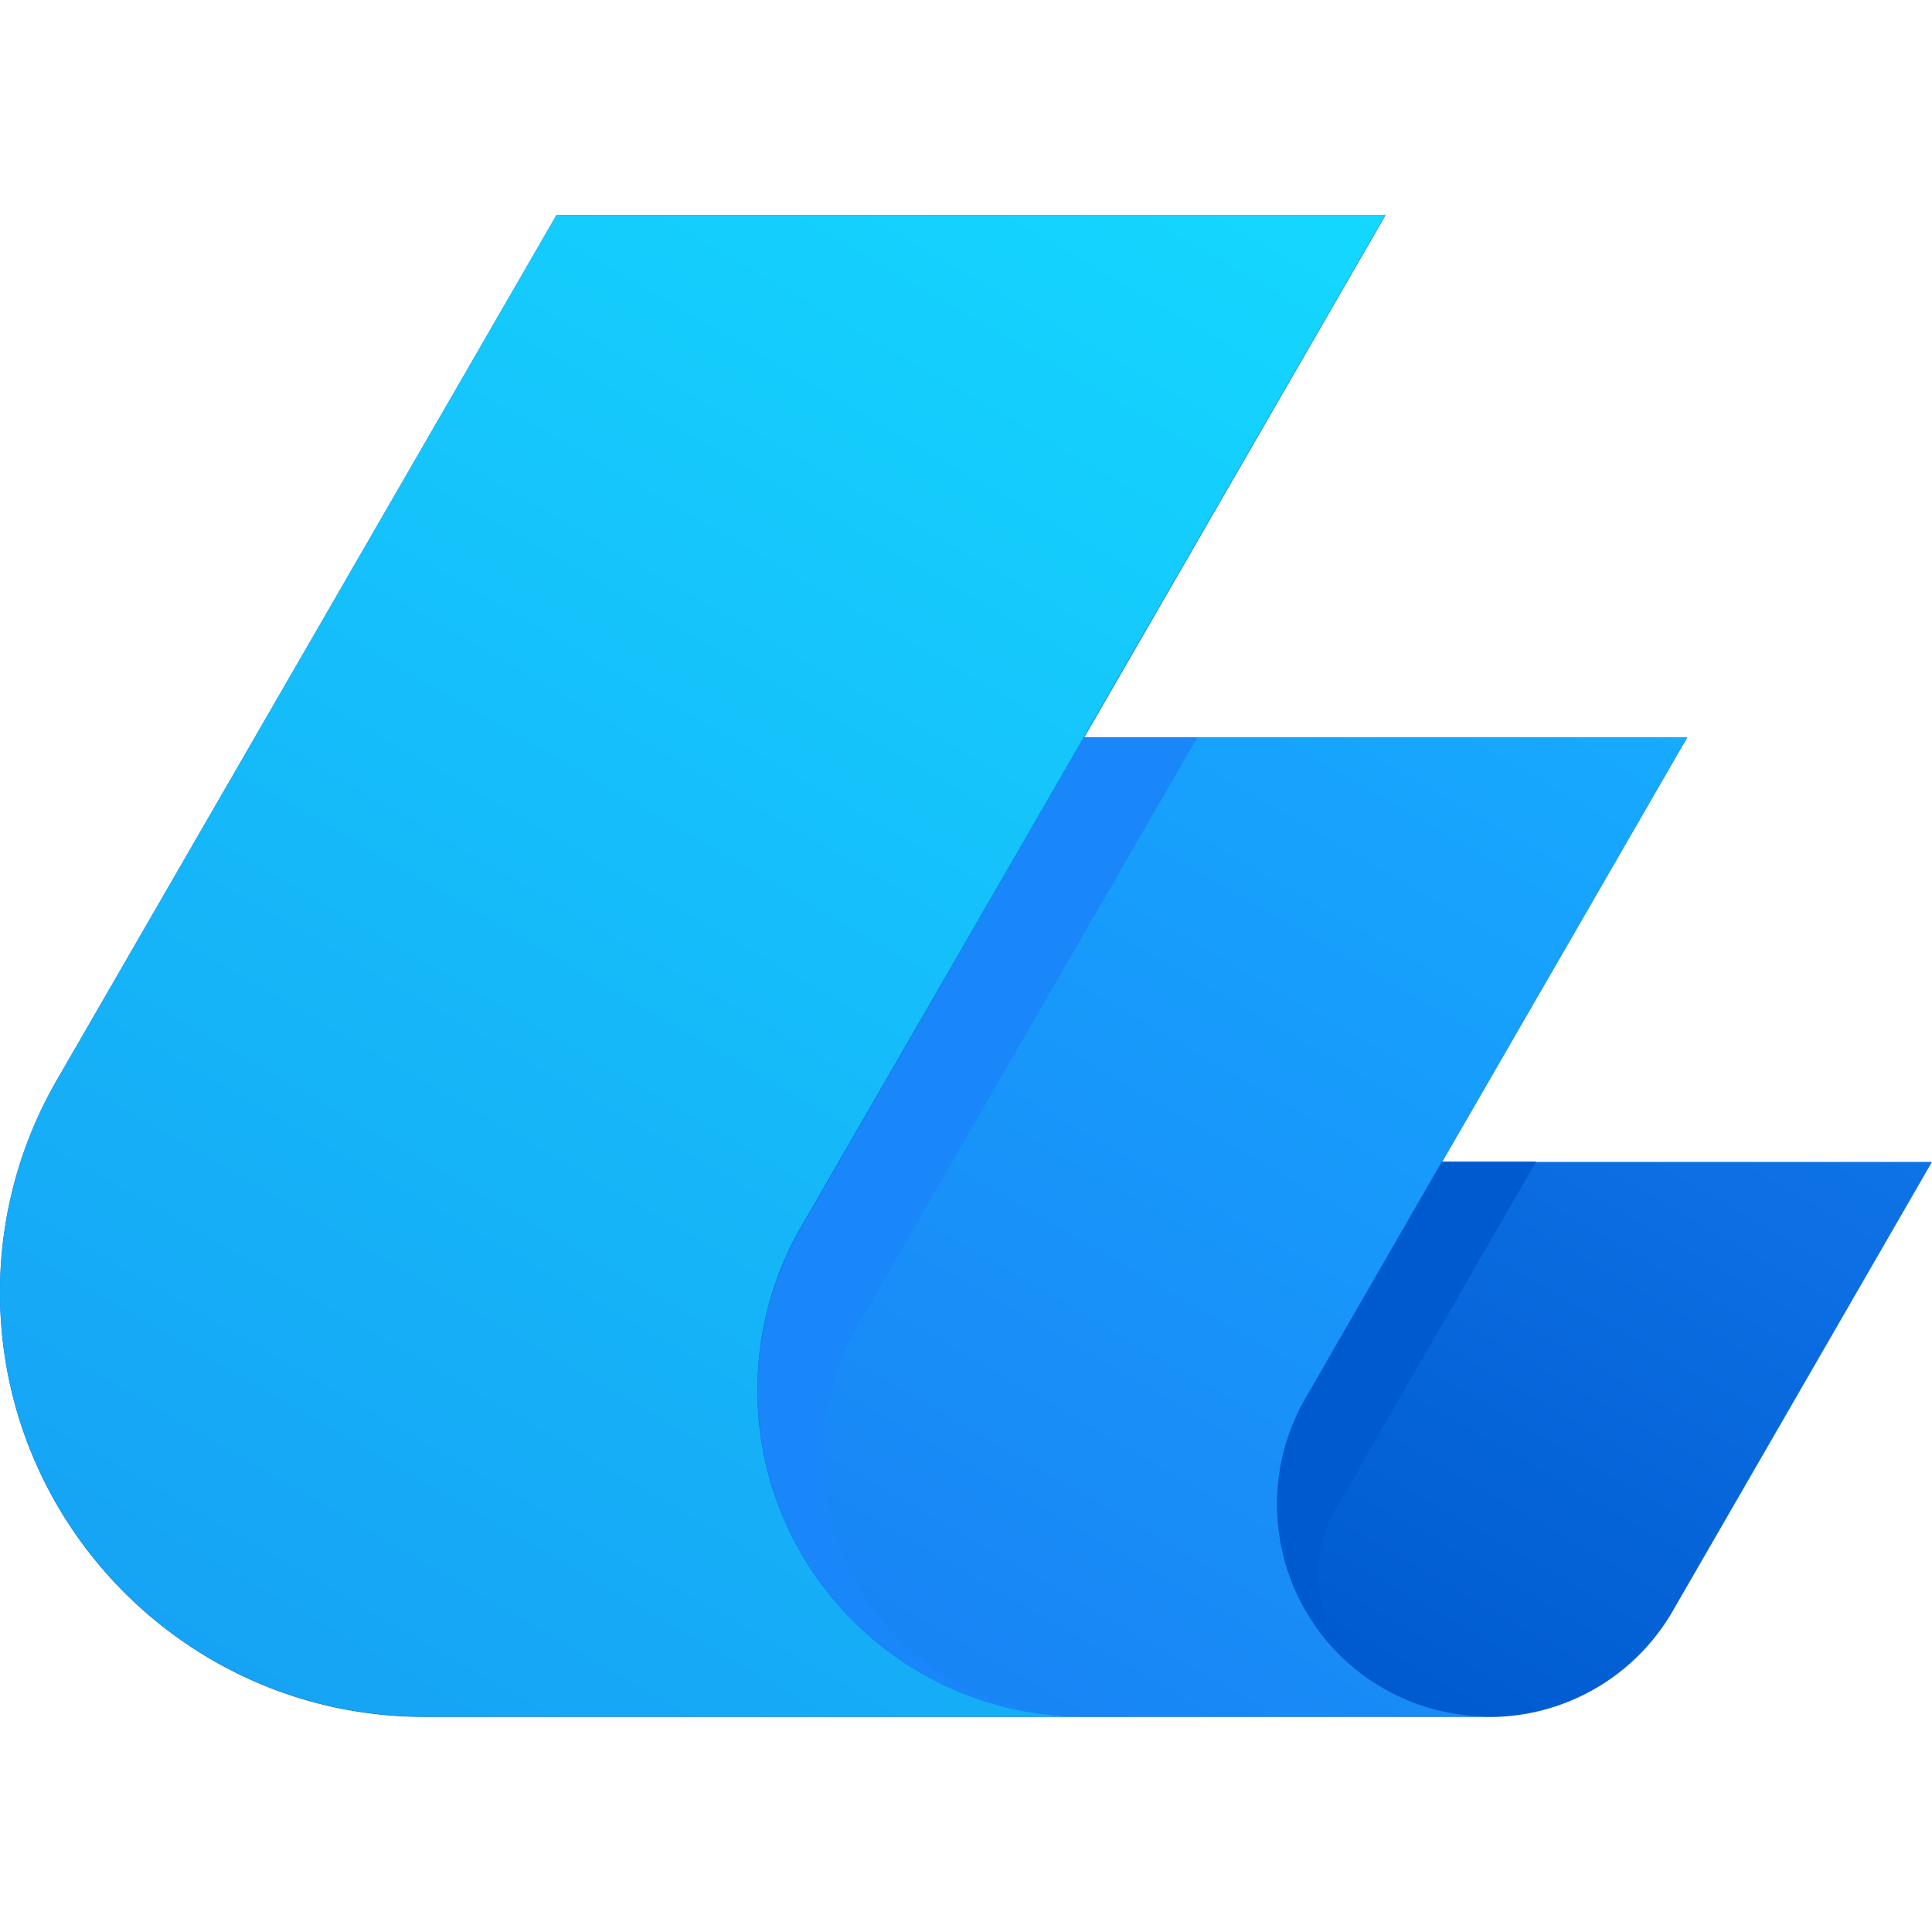
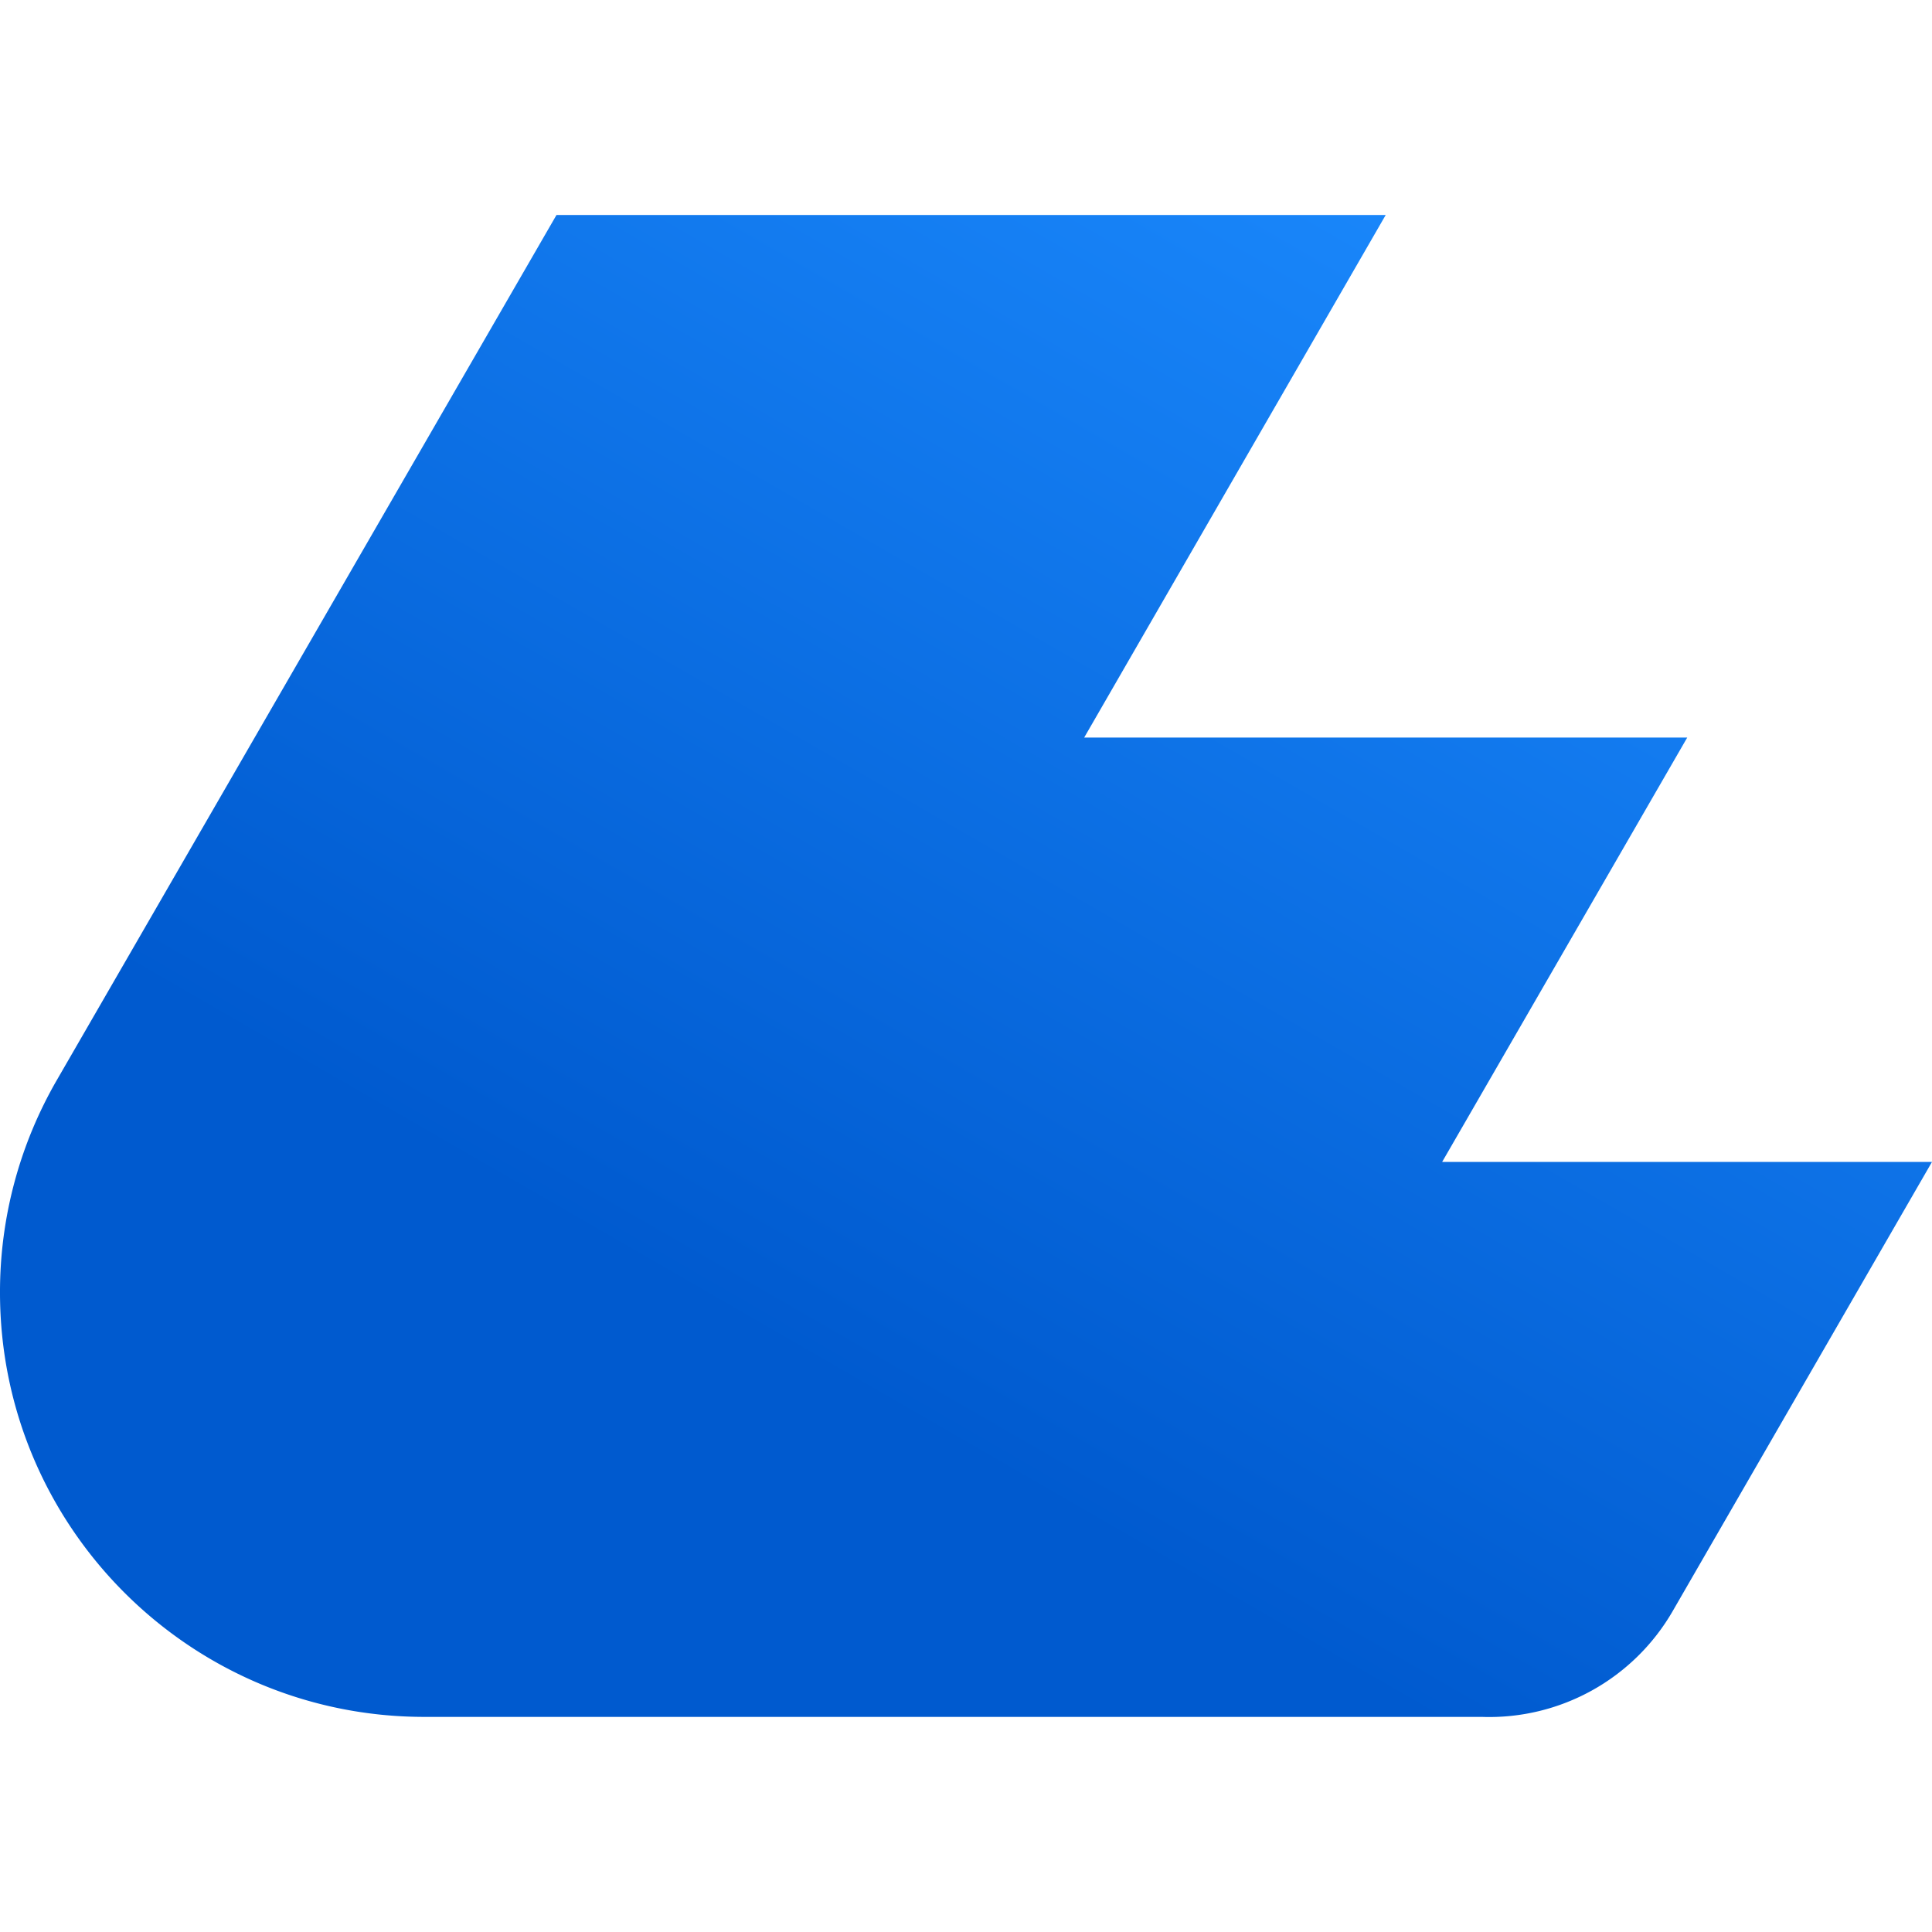
<svg xmlns="http://www.w3.org/2000/svg" width="1000" height="1000" fill="none">
  <path fill="url(#a)" d="M717.24 111.27h-429.2L29.39 559.1A219.08 219.08 0 0 0 0 669.01c0 121.25 98.4 219.65 219.65 219.65h547.33a109.65 109.65 0 0 0 98.87-54.87L1000 601.4H746.46l126.85-219.64H561.17l156.07-270.48Z" />
-   <path fill="url(#b)" d="M715.84 873.74c-52.4-30.31-70.42-97.46-40.11-150L873.3 381.58H561.16L414.9 635.13a167.21 167.21 0 0 0-22.7 84.4c0 93.28 75.7 168.98 168.97 168.98l209.7-.16a107.4 107.4 0 0 1-55.02-14.6Z" />
-   <path fill="url(#c)" d="M29.38 559.11A218.94 218.94 0 0 0 0 668.86c0 121.25 98.4 219.65 219.65 219.65H561c-93.26 0-168.97-75.7-168.97-168.97 0-30.78 8.24-59.7 22.54-84.41l302.35-523.86H288.05L29.38 559.1Z" />
-   <path fill="#1986FA" d="M561.16 888.5c-74.61 0-135.08-60.46-135.08-135.08 0-24.56 6.53-47.72 18.03-67.62l175.66-304.2h-58.45L414.89 635.12a167.21 167.21 0 0 0-22.7 84.4c0 93.28 75.55 168.98 168.97 168.98Z" />
-   <path fill="#005ACF" d="m691.12 781.4 104-180.16H746.3l-70.58 122.5c-30.31 52.53-12.28 119.69 40.26 150-32.33-18.65-43.52-60-24.87-92.34Z" />
  <defs>
    <linearGradient id="a" x1="292.73" x2="768.38" y1="964.66" y2="140.82" gradientUnits="userSpaceOnUse">
      <stop offset=".3" stop-color="#005ACF" />
      <stop offset="1" stop-color="#1986FA" />
    </linearGradient>
    <linearGradient id="b" x1="518.62" x2="827.5" y1="890.14" y2="355.17" gradientUnits="userSpaceOnUse">
      <stop stop-color="#1884F5" />
      <stop offset="1" stop-color="#17AAFF" />
    </linearGradient>
    <linearGradient id="c" x1="190.3" x2="665.95" y1="905.52" y2="81.68" gradientUnits="userSpaceOnUse">
      <stop stop-color="#16A3F5" />
      <stop offset="1" stop-color="#14D8FF" />
    </linearGradient>
  </defs>
</svg>